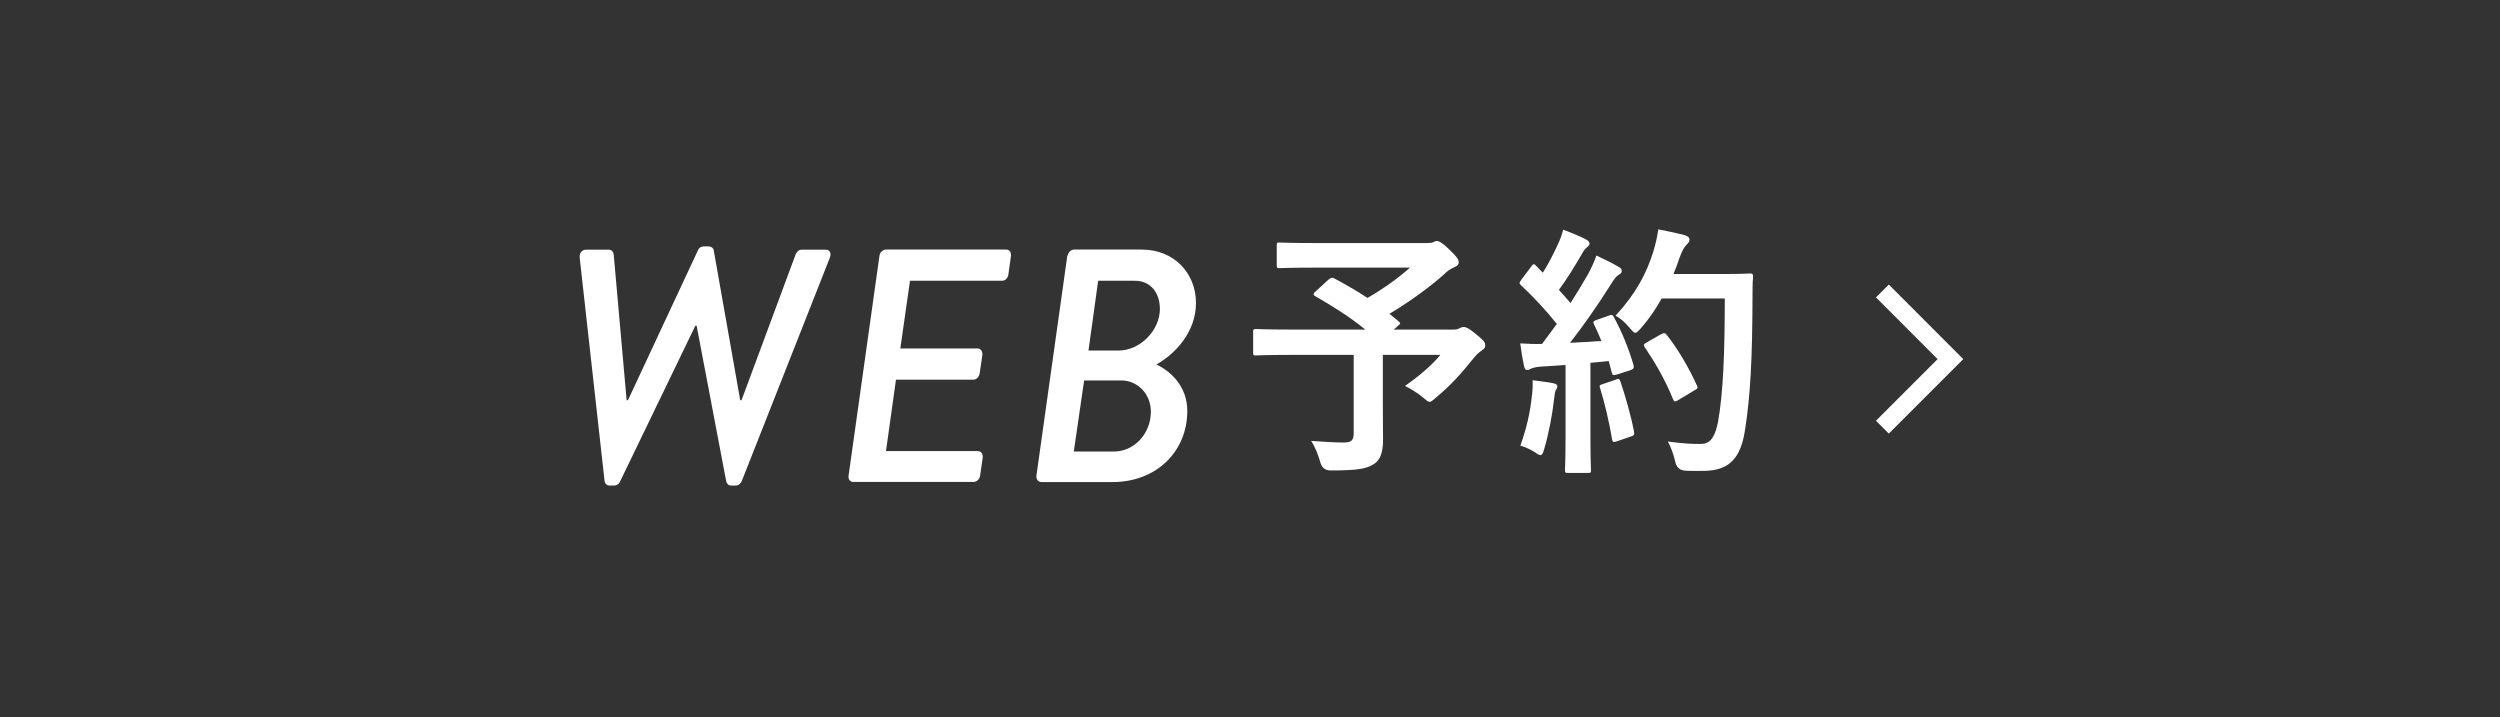
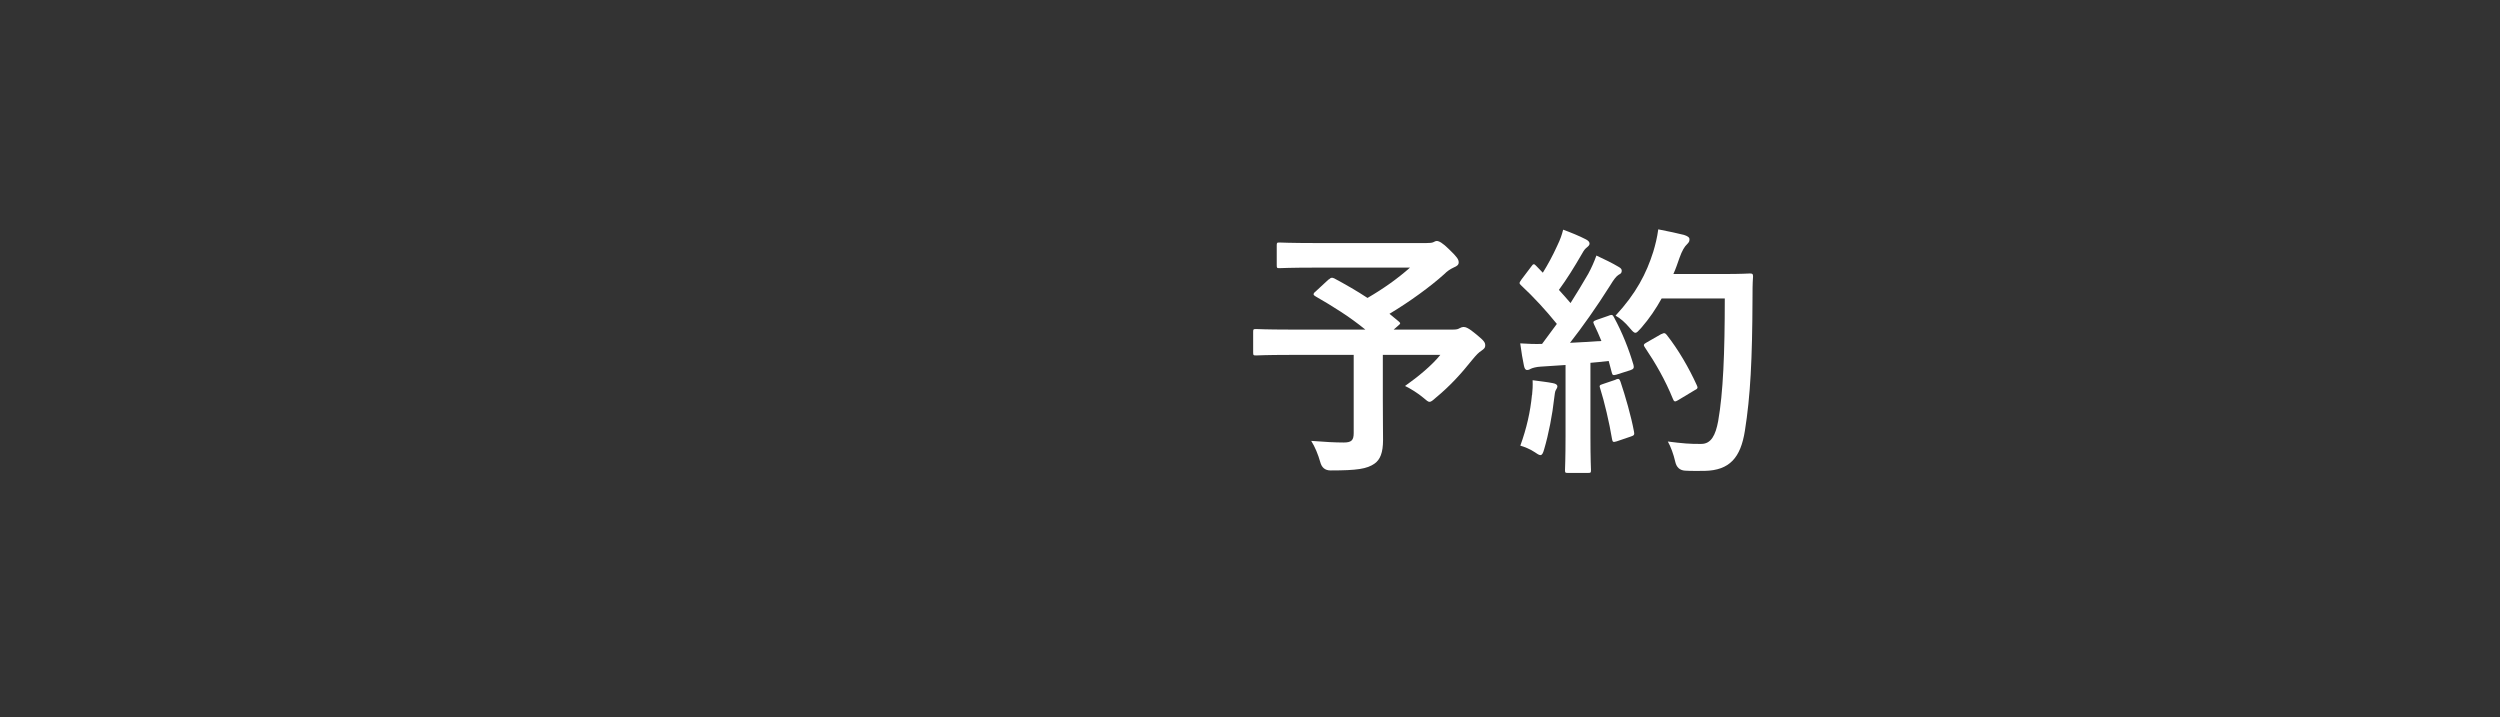
<svg xmlns="http://www.w3.org/2000/svg" id="_レイヤー_2" viewBox="0 0 230 66">
  <rect x="0" y="0" width="230" height="66" fill="#333333" stroke="none" />
  <defs>
    <style>.cls-1,.cls-2{fill:none;}.cls-2{stroke:#fff;stroke-miterlimit:10;stroke-width:1.67px;}.cls-3{fill:#fff;}</style>
  </defs>
  <g id="m_nav">
    <g>
      <g>
-         <path class="cls-3" d="M53.34,23.7c-.06-.43,.21-.73,.58-.73h2.08c.28,0,.43,.21,.46,.43l1.19,13.42h.12l6.45-13.81c.09-.21,.27-.34,.52-.34h.49c.18,0,.4,.15,.43,.34l2.44,13.81h.12l4.98-13.42c.09-.21,.28-.43,.55-.43h2.2c.4,0,.55,.31,.4,.73l-8.1,20.54c-.09,.24-.31,.43-.55,.43h-.43c-.24,0-.4-.15-.46-.4l-2.72-14.3h-.12l-6.94,14.36c-.09,.21-.31,.34-.52,.34h-.43c-.25,0-.43-.18-.46-.43l-2.29-20.54Z" />
-         <path class="cls-3" d="M80.91,23.54c.03-.31,.31-.58,.58-.58h11.09c.31,0,.46,.28,.43,.58l-.24,1.71c-.03,.31-.28,.58-.58,.58h-8.47l-.89,6.23h7.12c.27,0,.46,.27,.43,.58l-.25,1.71c-.06,.34-.3,.58-.58,.58h-7.12l-.92,6.57h8.47c.28,0,.46,.27,.43,.58l-.24,1.68c-.03,.31-.31,.58-.61,.58h-11.06c-.31,0-.49-.28-.43-.58l2.84-20.23Z" />
-         <path class="cls-3" d="M98.21,23.54c.06-.31,.31-.58,.61-.58h6.23c2.93,0,4.98,2.14,4.98,4.92s-2.08,4.8-3.64,5.65c1.22,.58,2.84,1.93,2.84,4.28,0,3.73-2.84,6.54-6.88,6.54h-6.54c-.31,0-.49-.28-.46-.58l2.84-20.23Zm4.28,18c1.83,0,3.39-1.62,3.39-3.67,0-1.62-1.22-2.87-2.72-2.87h-3.42l-.95,6.54h3.7Zm.4-9.29c2.05,0,3.82-1.9,3.82-3.82,0-1.53-.89-2.6-2.29-2.6h-3.39l-.89,6.42h2.75Z" />
-       </g>
+         </g>
      <g>
        <path class="cls-3" d="M122.26,25.71c.19-.19,.27-.19,.49-.1,1.04,.56,2.06,1.14,3.06,1.8,1.5-.87,2.82-1.82,3.91-2.79h-8.67c-2.38,0-3.21,.05-3.35,.05-.22,0-.24-.02-.24-.27v-1.82c0-.24,.02-.27,.24-.27,.15,0,.97,.05,3.35,.05h10.17c.32,0,.51-.02,.63-.07,.15-.07,.22-.12,.34-.12,.19,0,.53,.17,1.14,.78,.73,.7,.87,.92,.87,1.19,0,.22-.15,.34-.44,.46-.36,.17-.61,.34-.9,.63-1.24,1.12-3.2,2.55-5.03,3.64l.85,.7c.19,.17,.19,.19-.07,.41l-.39,.34h5.49c.32,0,.44-.05,.56-.12s.27-.12,.36-.12c.19,0,.44,.05,1.21,.7,.75,.61,.8,.75,.8,1.02,0,.19-.1,.29-.34,.46-.24,.15-.46,.36-.9,.9-.95,1.19-1.97,2.33-3.33,3.45-.27,.24-.41,.36-.56,.36-.12,0-.27-.12-.58-.39-.46-.39-1.19-.85-1.67-1.07,1.21-.85,2.5-1.92,3.25-2.86h-5.29v4.03c0,1.77,.02,2.89,.02,3.79,0,1.19-.27,1.82-.78,2.18-.7,.49-1.6,.63-4.05,.63q-.75,0-.95-.78c-.19-.68-.49-1.41-.83-1.94,1.24,.1,2.23,.15,2.99,.15,.7,0,.92-.19,.92-.87v-7.19h-5.92c-2.16,0-2.91,.05-3.06,.05-.24,0-.27-.02-.27-.27v-1.89c0-.24,.02-.27,.27-.27,.15,0,.9,.05,3.06,.05h6.99c-1.46-1.19-2.99-2.14-4.59-3.06-.12-.07-.17-.12-.17-.19s.05-.15,.17-.24l1.21-1.12Z" />
        <path class="cls-3" d="M148.02,29.03c.29-.1,.34-.07,.46,.15,.78,1.43,1.38,2.96,1.8,4.39,.07,.27,.02,.39-.29,.49l-1.29,.41c-.27,.07-.36,.05-.41-.17l-.29-1.09c-.56,.07-1.12,.12-1.68,.17v6.68c0,2.23,.05,3.06,.05,3.18,0,.24-.02,.27-.27,.27h-1.85c-.24,0-.27-.02-.27-.27,0-.15,.05-.95,.05-3.18v-6.48l-2.28,.15c-.41,.02-.75,.12-.9,.19-.12,.07-.22,.12-.36,.12-.17,0-.24-.17-.29-.41-.12-.58-.22-1.14-.34-2.04,.73,.05,1.38,.07,2.01,.05l1.36-1.84c-1-1.24-2.09-2.43-3.28-3.54-.1-.1-.15-.15-.15-.22s.07-.17,.17-.32l.9-1.19c.1-.15,.17-.22,.24-.22s.12,.05,.22,.15l.61,.63c.49-.8,.9-1.55,1.31-2.45,.32-.66,.44-1.04,.56-1.51,.66,.24,1.5,.58,2.11,.9,.22,.12,.32,.24,.32,.39,0,.12-.1,.22-.22,.32-.19,.15-.29,.27-.46,.58-.78,1.34-1.38,2.31-2.14,3.35,.36,.41,.73,.8,1.07,1.21,.56-.87,1.09-1.77,1.63-2.69,.29-.53,.56-1.14,.75-1.68,.73,.34,1.48,.7,2.04,1.04,.22,.12,.29,.22,.29,.36,0,.17-.07,.27-.27,.36-.24,.15-.44,.41-.8,1-1.24,1.97-2.57,3.84-3.69,5.27,.95-.05,1.94-.1,2.89-.17-.22-.53-.44-1.04-.68-1.53-.12-.24-.07-.29,.24-.41l1.12-.39Zm-7.07,7.31c.05-.46,.07-.83,.05-1.36,.73,.1,1.38,.17,1.87,.27,.29,.05,.41,.17,.41,.29s-.07,.22-.15,.36c-.07,.1-.1,.39-.15,.78-.15,1.41-.51,3.28-.92,4.66-.1,.36-.19,.53-.34,.53-.12,0-.29-.1-.56-.29-.34-.24-.95-.49-1.29-.58,.58-1.6,.92-3.11,1.07-4.66Zm7.7-1.43c.29-.1,.34-.05,.44,.22,.44,1.31,.97,3.13,1.24,4.59,.05,.27,.02,.34-.29,.44l-1.29,.44c-.36,.12-.39,.05-.44-.19-.24-1.48-.73-3.54-1.09-4.66-.1-.27-.07-.32,.22-.41l1.21-.41Zm4.22-7.45c-.51,.92-1.12,1.84-1.89,2.72-.27,.29-.39,.44-.53,.44-.12,0-.27-.15-.51-.44-.44-.53-.87-.9-1.31-1.14,1.89-2.04,2.84-3.88,3.47-5.88,.19-.63,.36-1.31,.46-2.06,.92,.17,1.87,.39,2.36,.51,.32,.1,.51,.22,.51,.39,0,.19-.02,.27-.24,.49-.19,.17-.44,.56-.68,1.24-.17,.49-.34,1-.56,1.48h4.59c1.75,0,2.31-.05,2.45-.05,.24,0,.29,.05,.29,.29-.05,.68-.05,1.34-.05,2.02-.02,5.58-.19,8.96-.7,12.16-.39,2.48-1.41,3.64-3.69,3.69-.51,0-1.19,.02-1.82-.02q-.73-.05-.9-.83c-.15-.66-.41-1.38-.68-1.85,1.31,.17,2.14,.24,3.08,.22,.9,0,1.31-.8,1.55-2.09,.46-2.62,.61-6.24,.61-11.29h-5.8Zm-.02,3.28c.27-.15,.34-.1,.49,.07,1.07,1.36,2.04,3.03,2.77,4.64,.12,.24,.07,.32-.22,.46l-1.53,.92c-.27,.17-.36,.12-.46-.15-.7-1.72-1.58-3.25-2.55-4.69-.17-.24-.17-.32,.15-.49l1.36-.78Z" />
      </g>
-       <polyline class="cls-2" points="173.18 26.77 179.44 33.04 173.18 39.3" />
    </g>
  </g>
  <g id="slice">
-     <rect class="cls-1" width="230" height="66" />
-   </g>
+     </g>
</svg>